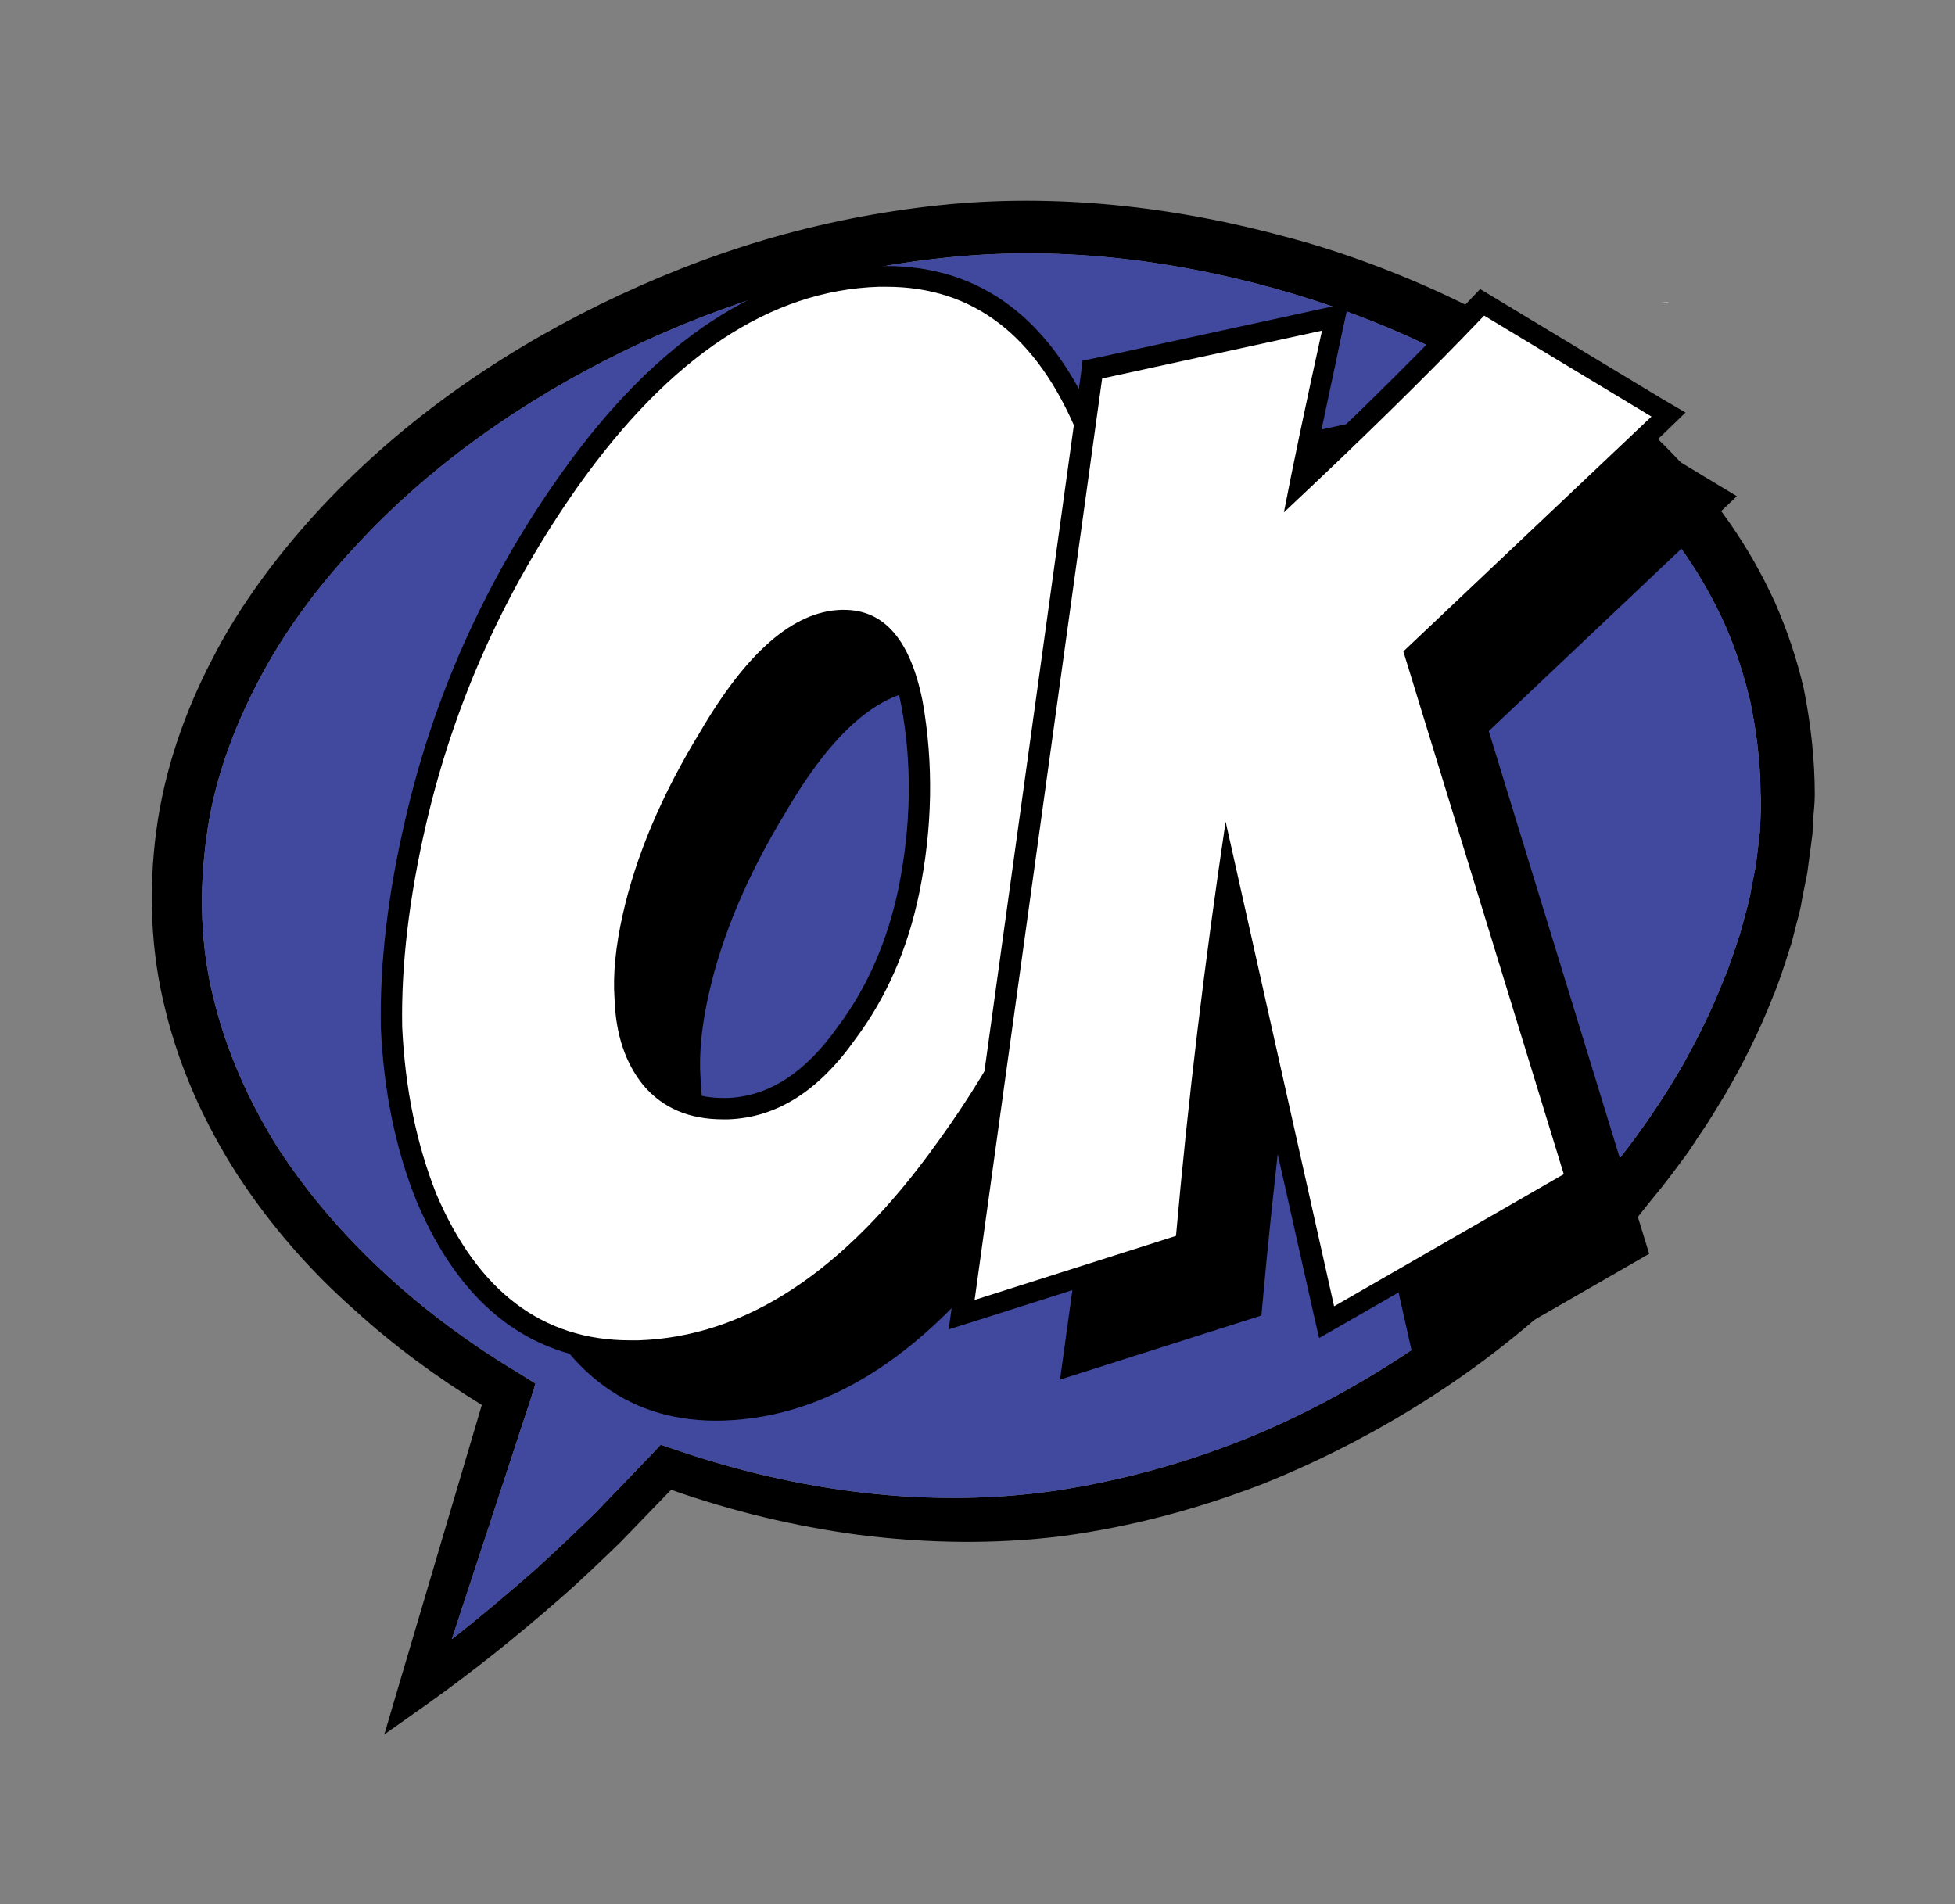
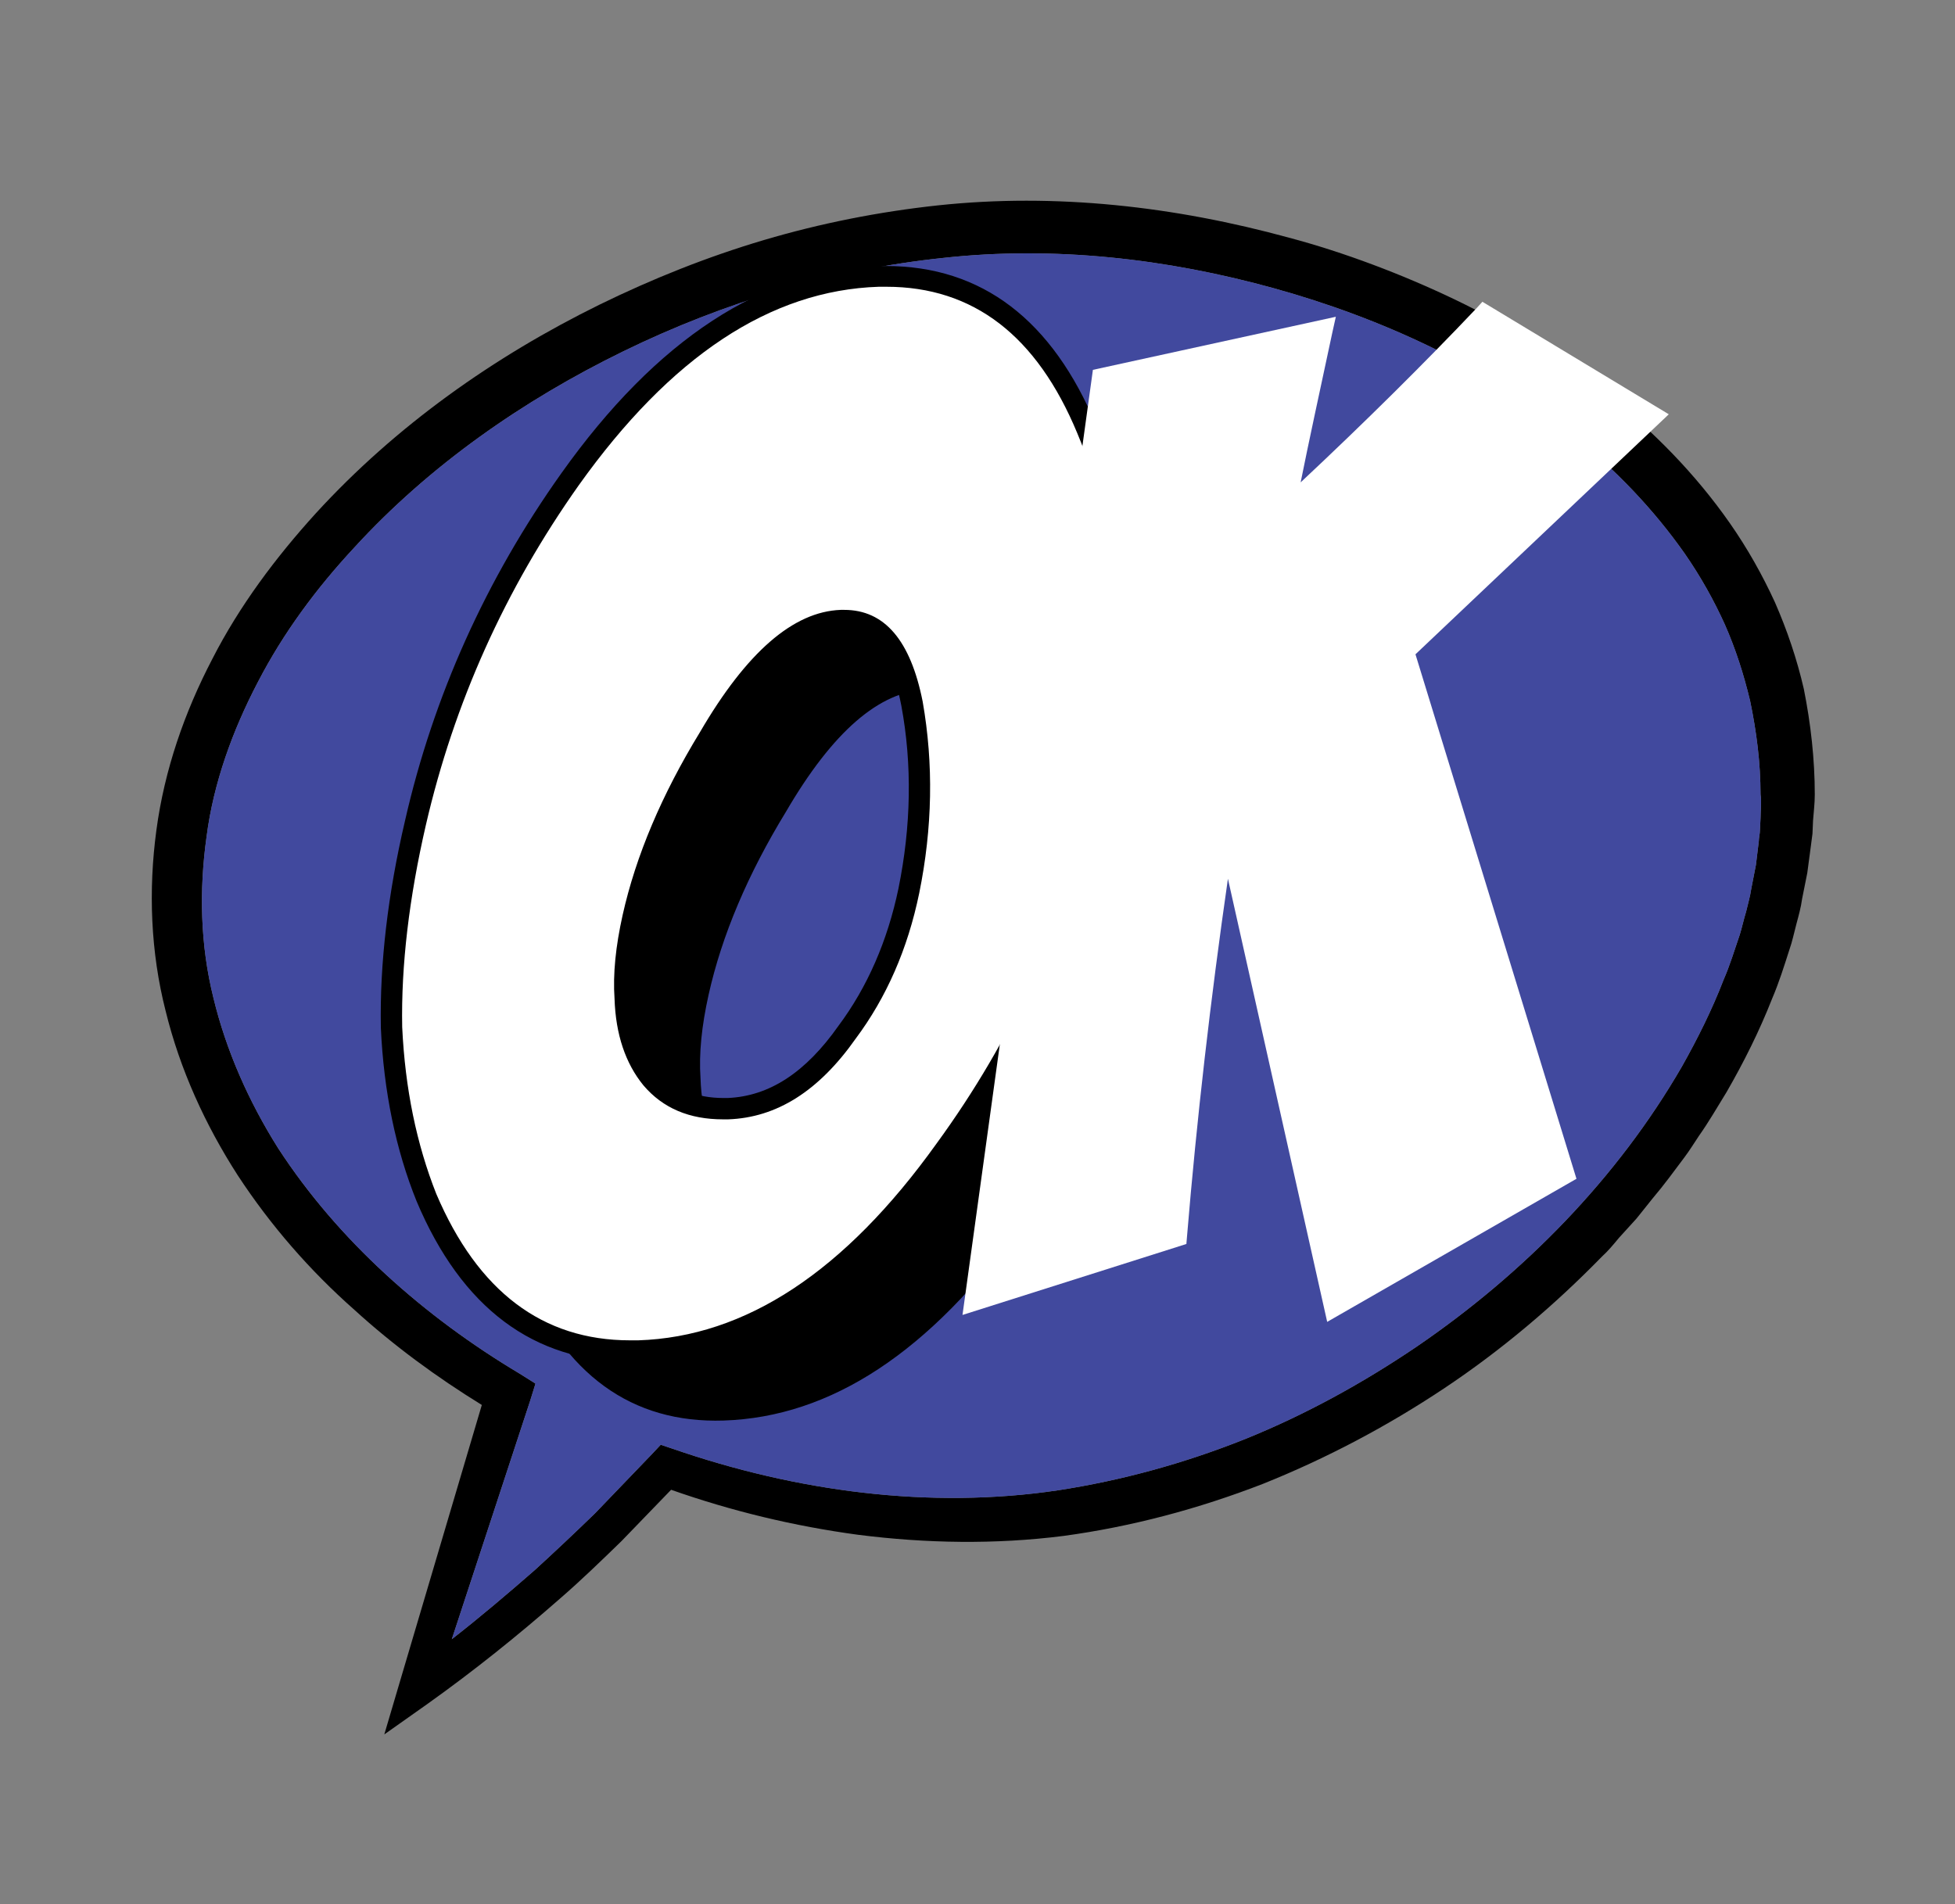
<svg xmlns="http://www.w3.org/2000/svg" version="1.1" id="Layer_1" x="0px" y="0px" viewBox="0 0 338.8 330" style="enable-background:new 0 0 338.8 330;" xml:space="preserve">
  <rect x="0" y="0" width="338.8" height="330" fill="#808080" stroke="none" />
  <g>
    <path d="M314.5,137.7c0-6.1-0.7-12.3-1.9-18.3c-1.2-5.2-2.9-10.2-5-15c-2.2-4.8-4.8-9.4-7.8-13.7c-6-8.6-13.4-16.1-21.5-22.5   c-1-0.8-2-1.6-3.1-2.4c-1-0.8-2.1-1.5-3.1-2.3c-2.1-1.4-4.2-2.9-6.5-4.2c-4.4-2.7-8.9-5.2-13.5-7.4c-4.6-2.2-9.3-4.2-14.1-6   c-4.8-1.8-9.7-3.4-14.6-4.7c-19.7-5.4-40.4-7.8-60.9-5.6c-10.2,1.1-20.3,3.1-30.1,6c-9.8,2.9-19.3,6.7-28.5,11.2   c-18.3,9-35.3,21-49.2,36.2c-6.9,7.6-13.2,16-17.9,25.2c-4.8,9.2-8.3,19.2-9.7,29.7c-1.4,10.4-1,21.1,1.6,31.3   c2.5,10.2,6.9,19.8,12.5,28.5c5.7,8.7,12.5,16.5,20.2,23.3c6.8,6.2,14.3,11.7,22.1,16.5l-14.3,48.3v0l-2.6,8.8l7.5-5.3   c8-5.7,15.6-11.8,22.9-18.2c3.7-3.2,7.2-6.6,10.7-10l8.6-8.9c10.5,3.7,21.3,6.3,32.4,7.8c11.8,1.5,23.8,1.7,35.6,0.2   c11.8-1.6,23.4-4.7,34.5-9c11-4.4,21.6-10,31.5-16.6c9.9-6.6,19-14.3,27.3-22.8c1.1-1,2-2.1,3-3.3l3-3.3l2.8-3.5   c1-1.2,1.9-2.3,2.8-3.5l2.7-3.6c0.9-1.2,1.7-2.5,2.5-3.7c1.7-2.4,3.2-5,4.8-7.6c3-5.2,5.7-10.6,7.9-16.2c1.2-2.8,2.1-5.7,3-8.5   c0.5-1.4,0.8-2.9,1.2-4.4c0.4-1.5,0.8-2.9,1-4.4l0.9-4.5l0.6-4.5c0.1-0.8,0.2-1.5,0.3-2.3l0.1-2.3   C314.3,140.8,314.5,139.3,314.5,137.7z M305.1,141.8l-0.1,2c0,0.7-0.2,1.4-0.2,2l-0.5,4.1l-0.8,4.1c-0.2,1.4-0.6,2.7-0.9,4   c-0.4,1.3-0.7,2.7-1.1,4c-0.9,2.6-1.7,5.3-2.8,7.8c-2,5.2-4.5,10.2-7.2,15c-11.2,19.4-27.4,35.9-46,48.6   c-9.3,6.3-19.3,11.8-29.7,16c-10.5,4.2-21.4,7.2-32.5,8.9c-22.2,3.3-45.3,0.2-66.7-7.2l-2.1-0.7l-1.5,1.6l0,0l-9.9,10.3   c-3.4,3.3-6.9,6.6-10.4,9.8c-4.7,4.1-9.4,8.1-14.4,12l13.6-41.4l0.9-2.9l-2.7-1.7c-16.6-9.9-31.5-23.1-41.9-39.1   c-5.1-8.1-9-16.9-11.2-26c-2.3-9.2-2.5-18.7-1.2-28c1.2-9.3,4.5-18.4,8.9-26.8c4.4-8.5,10.1-16.2,16.7-23.3   c13-14.2,29.2-25.5,46.6-34c17.4-8.5,36.3-14.2,55.5-16.2c19.1-2.1,38.7,0.1,57.4,5.3c18.7,5.2,36.5,13.5,51.6,25.4   C280,81.4,286.6,88.3,292,96c2.7,3.9,5,8,6.9,12.2c1.9,4.3,3.3,8.7,4.4,13.3c1.1,5.3,1.8,10.7,1.8,16.2   C305.3,139.1,305.1,140.4,305.1,141.8z" />
    <path style="fill:#41499E;" d="M305.1,141.8l-0.1,2c0,0.7-0.2,1.4-0.2,2l-0.5,4.1l-0.8,4.1c-0.2,1.4-0.6,2.7-0.9,4   c-0.4,1.3-0.7,2.7-1.1,4c-0.9,2.6-1.7,5.3-2.8,7.8c-2,5.2-4.5,10.2-7.2,15c-11.2,19.4-27.4,35.9-46,48.6   c-9.3,6.3-19.3,11.8-29.7,16c-10.5,4.2-21.4,7.2-32.5,8.9c-22.2,3.3-45.3,0.2-66.7-7.2l-2.1-0.7l-1.5,1.6l0,0l-9.9,10.3   c-3.4,3.3-6.9,6.6-10.4,9.8c-4.7,4.1-9.4,8.1-14.4,12l13.6-41.4l0.9-2.9l-2.7-1.7c-16.6-9.9-31.5-23.1-41.9-39.1   c-5.1-8.1-9-16.9-11.2-26c-2.3-9.2-2.5-18.7-1.2-28c1.2-9.3,4.5-18.4,8.9-26.8c4.4-8.5,10.1-16.2,16.7-23.3   c13-14.2,29.2-25.5,46.6-34c17.4-8.5,36.3-14.2,55.5-16.2c19.1-2.1,38.7,0.1,57.4,5.3c18.7,5.2,36.5,13.5,51.6,25.4   C280,81.4,286.6,88.3,292,96c2.7,3.9,5,8,6.9,12.2c1.9,4.3,3.3,8.7,4.4,13.3c1.1,5.3,1.8,10.7,1.8,16.2   C305.3,139.1,305.1,140.4,305.1,141.8z" />
  </g>
-   <path style="fill:none;" d="M308,120.5c-12.2-53.5-81.4-83.2-135.9-81C104.3,42.2,26.6,95.6,30.8,160.6  c2.2,33.6,25.8,62.5,57.4,81.1l-16,51.1c10.2-7.3,21.6-16.6,33.3-28c3.5-3.5,6.8-6.9,10-10.3c19.6,7,40.5,10.3,60.5,8.8  C251.3,257.6,322.4,183.9,308,120.5z" />
  <g>
    <g>
      <path d="M167.1,63.7c15.8-0.5,27.3,8,34.5,25.4c3.8,9,5.8,19,6.2,29.9c0.3,10.6-0.9,22-3.9,34.2c-4.7,21.2-13.6,40.8-26.8,58.9    c-15.9,22.2-33.1,33.5-51.7,34.1c-15.9,0.5-27.6-7.9-34.9-25.4c-3.4-8.6-5.4-18.2-5.9-29c-0.2-10.7,1.2-22.4,4.1-35    c4.8-21.2,13.7-40.8,26.5-58.9C131,75.7,148.3,64.3,167.1,63.7z M160.6,119.5c-8.2,0.3-16.3,7.3-24.4,21.2    c-6.6,10.8-11.1,21.4-13.4,31.7c-1.2,5.4-1.7,10.2-1.4,14.5c0.2,6.2,1.9,11.2,5,15c3.6,4.1,8.5,6.1,14.6,5.9    c8.4-0.3,15.7-4.9,22.1-14c5.3-7.1,9-15.5,11-25.2c2.3-11.3,2.5-22.4,0.6-33.2C172.5,124.6,167.9,119.3,160.6,119.5z" />
    </g>
    <g>
-       <path d="M205.8,79.5l38.1-8.3c-2.9,13.2-5.1,23.7-6.6,31.5C250,90.8,261.6,79.5,272,68.5l29,17.5l-43,40.7l27.8,90.6L246,240.2    l-18.8-84c-3.6,24.1-6.5,48.1-8.6,71.8l-34.9,11.1L205.8,79.5z" />
-     </g>
+       </g>
  </g>
-   <path style="fill:#FFFFFF;" d="M194.7,105c-0.4-11.1-2.5-21.3-6.3-30.5c-7.3-17.6-19-26.6-34.8-26.6c-0.5,0-0.9,0-1.4,0  c-19.3,0.6-37.2,12.4-53.4,35.1c-12.9,18.2-21.9,38.3-26.8,59.5c-2.9,12.7-4.3,24.6-4.1,35.5c0.5,10.9,2.5,20.8,6.1,29.6  c7.4,17.6,19.3,26.5,35.2,26.5c0.5,0,0.9,0,1.4,0c19.1-0.6,37-12.4,53.1-34.9c13.2-18.2,22.3-38.3,27.1-59.6  C193.8,127.4,195.1,115.7,194.7,105z M157.5,154.4c-2,9.4-5.6,17.7-10.7,24.6c-6,8.5-12.9,13-20.6,13.2c-0.3,0-0.5,0-0.8,0  c-5.3,0-9.3-1.7-12.4-5.3c-2.9-3.5-4.4-8.2-4.6-14c-0.3-4.1,0.2-8.8,1.4-14c2.3-10.1,6.7-20.6,13.2-31.2c7.7-13.2,15.4-20,22.9-20.3  c0.1,0,0.3,0,0.4,0c6.1,0,9.9,4.7,11.8,14.4C159.9,132.4,159.7,143.4,157.5,154.4z" />
-   <polygon style="fill:#FFFFFF;" points="289.1,52.5 287.9,52.4 289.1,52.4 " />
+   <path style="fill:#FFFFFF;" d="M194.7,105c-0.4-11.1-2.5-21.3-6.3-30.5c-7.3-17.6-19-26.6-34.8-26.6c-19.3,0.6-37.2,12.4-53.4,35.1c-12.9,18.2-21.9,38.3-26.8,59.5c-2.9,12.7-4.3,24.6-4.1,35.5c0.5,10.9,2.5,20.8,6.1,29.6  c7.4,17.6,19.3,26.5,35.2,26.5c0.5,0,0.9,0,1.4,0c19.1-0.6,37-12.4,53.1-34.9c13.2-18.2,22.3-38.3,27.1-59.6  C193.8,127.4,195.1,115.7,194.7,105z M157.5,154.4c-2,9.4-5.6,17.7-10.7,24.6c-6,8.5-12.9,13-20.6,13.2c-0.3,0-0.5,0-0.8,0  c-5.3,0-9.3-1.7-12.4-5.3c-2.9-3.5-4.4-8.2-4.6-14c-0.3-4.1,0.2-8.8,1.4-14c2.3-10.1,6.7-20.6,13.2-31.2c7.7-13.2,15.4-20,22.9-20.3  c0.1,0,0.3,0,0.4,0c6.1,0,9.9,4.7,11.8,14.4C159.9,132.4,159.7,143.4,157.5,154.4z" />
  <g>
    <path d="M196.5,105c-0.4-11.3-2.5-21.8-6.5-31.2c-7.6-18.3-19.8-27.7-36.5-27.7c-0.5,0-1,0-1.4,0c-19.9,0.7-38.3,12.7-54.8,35.9   c-13.1,18.4-22.2,38.7-27.1,60.2c-3,12.8-4.4,24.9-4.2,35.8v0.1c0.5,11.1,2.6,21.2,6.2,30.1l0,0l0,0C80,226.7,92.5,236,109.2,236   c0.5,0,1,0,1.5,0c19.7-0.6,38.1-12.6,54.5-35.6c13.4-18.4,22.6-38.7,27.4-60.2C195.6,127.7,196.9,115.8,196.5,105z M189.1,139.3   c-4.7,21.2-13.6,40.8-26.8,58.9c-15.9,22.2-33.1,33.5-51.7,34.1c-0.5,0-0.9,0-1.4,0c-15.2,0-26.4-8.5-33.6-25.4   c-3.4-8.6-5.4-18.2-5.9-28.9c-0.2-10.7,1.2-22.4,4.1-35c4.9-21.2,13.7-40.8,26.5-58.9c15.9-22.3,33.2-33.8,52-34.4   c0.5,0,0.9,0,1.3,0c15.1,0,26.1,8.5,33.1,25.4c3.8,9,5.8,19,6.2,29.9C193.3,115.7,192,127.1,189.1,139.3z M146.3,105.7   c-0.2,0-0.3,0-0.5,0c-8.2,0.3-16.3,7.3-24.4,21.2c-6.6,10.8-11.1,21.4-13.4,31.7c-1.2,5.4-1.7,10.2-1.4,14.5c0.2,6.2,1.9,11.2,5,15   c3.4,4,8,5.9,13.8,5.9c0.3,0,0.6,0,0.8,0c8.4-0.3,15.7-4.9,22.1-14c5.3-7.1,9-15.5,11-25.2c2.3-11.3,2.5-22.4,0.6-33.2   C157.8,111,153.3,105.7,146.3,105.7z M155.7,154c-1.9,9.1-5.4,17.1-10.4,23.8l0,0l0,0c-5.7,8.1-12,12.2-19.2,12.5   c-0.2,0-0.5,0-0.7,0c-4.7,0-8.3-1.5-11-4.7c-2.6-3.2-4-7.5-4.2-12.8v-0.1c-0.3-3.9,0.2-8.4,1.3-13.4c2.2-9.9,6.6-20.2,13-30.6l0,0   l0,0c7.4-12.6,14.6-19.2,21.4-19.4c0.1,0,0.2,0,0.3,0c1.9,0,7.5,0,10,13C158.1,132.5,157.9,143.2,155.7,154z M159.8,121.6   c-2-10.6-6.6-15.9-13.6-15.9c-0.2,0-0.3,0-0.5,0c-8.2,0.3-16.3,7.3-24.4,21.2c-6.6,10.8-11.1,21.4-13.4,31.7   c-1.2,5.4-1.7,10.2-1.4,14.5c0.2,6.2,1.9,11.2,5,15c3.4,4,8,5.9,13.8,5.9c0.3,0,0.6,0,0.8,0c8.4-0.3,15.7-4.9,22.1-14   c5.3-7.1,9-15.5,11-25.2C161.6,143.5,161.8,132.4,159.8,121.6z M155.7,154c-1.9,9.1-5.4,17.1-10.4,23.8l0,0l0,0   c-5.7,8.1-12,12.2-19.2,12.5c-0.2,0-0.5,0-0.7,0c-4.7,0-8.3-1.5-11-4.7c-2.6-3.2-4-7.5-4.2-12.8v-0.1c-0.3-3.9,0.2-8.4,1.3-13.4   c2.2-9.9,6.6-20.2,13-30.6l0,0l0,0c7.4-12.6,14.6-19.2,21.4-19.4c0.1,0,0.2,0,0.3,0c1.9,0,7.5,0,10,13   C158.1,132.5,157.9,143.2,155.7,154z M159.8,121.6c-2-10.6-6.6-15.9-13.6-15.9c-0.2,0-0.3,0-0.5,0c-8.2,0.3-16.3,7.3-24.4,21.2   c-6.6,10.8-11.1,21.4-13.4,31.7c-1.2,5.4-1.7,10.2-1.4,14.5c0.2,6.2,1.9,11.2,5,15c3.4,4,8,5.9,13.8,5.9c0.3,0,0.6,0,0.8,0   c8.4-0.3,15.7-4.9,22.1-14c5.3-7.1,9-15.5,11-25.2C161.6,143.5,161.8,132.4,159.8,121.6z M155.7,154c-1.9,9.1-5.4,17.1-10.4,23.8   l0,0l0,0c-5.7,8.1-12,12.2-19.2,12.5c-0.2,0-0.5,0-0.7,0c-4.7,0-8.3-1.5-11-4.7c-2.6-3.2-4-7.5-4.2-12.8v-0.1   c-0.3-3.9,0.2-8.4,1.3-13.4c2.2-9.9,6.6-20.2,13-30.6l0,0l0,0c7.4-12.6,14.6-19.2,21.4-19.4c0.1,0,0.2,0,0.3,0c1.9,0,7.5,0,10,13   C158.1,132.5,157.9,143.2,155.7,154z" />
  </g>
  <path style="fill:#FFFFFF;" d="M212.8,152.3c-3,20.8-5.4,41.6-7.1,62.1l-0.1,1.2l-38.8,12.3l22.6-163.8l42.1-9.2l-0.6,2.7  c-2.2,10.3-4.1,19-5.5,26c11.1-10.4,21.3-20.5,30.5-30.2l1-1.1l32.3,19.5l-43.9,41.6l27.9,90.9L230,229.1L212.8,152.3z" />
  <g>
-     <path d="M257.2,54.7l29,17.5l-43,40.7l27.8,90.6l-39.8,22.9l-18.8-84c-3.6,24.1-6.5,48.1-8.6,71.8l-34.9,11.1l22.1-159.7l38.1-8.3   c-2.9,13.2-5.1,23.7-6.6,31.5C235.2,76.9,246.8,65.6,257.2,54.7L257.2,54.7z M256.5,50.1l-2,2.1c-8,8.4-16.8,17.2-26.3,26.2   c1.2-5.9,2.7-12.7,4.3-20.4l1.2-5.5l-5.5,1.2l-38.1,8.3l-2.5,0.5l-0.3,2.5l-22.1,159.7l-0.8,5.7l5.4-1.7l34.9-11.1l2.3-0.7l0.2-2.4   c1.5-17.2,3.4-34.7,5.8-52.1l14.5,64.7l1.1,4.8l4.2-2.4l39.8-22.9l2.5-1.4l-0.8-2.8L247.3,114l41.4-39.2l3.4-3.3l-4.1-2.4l-29-17.5   L256.5,50.1L256.5,50.1z" />
-   </g>
+     </g>
</svg>